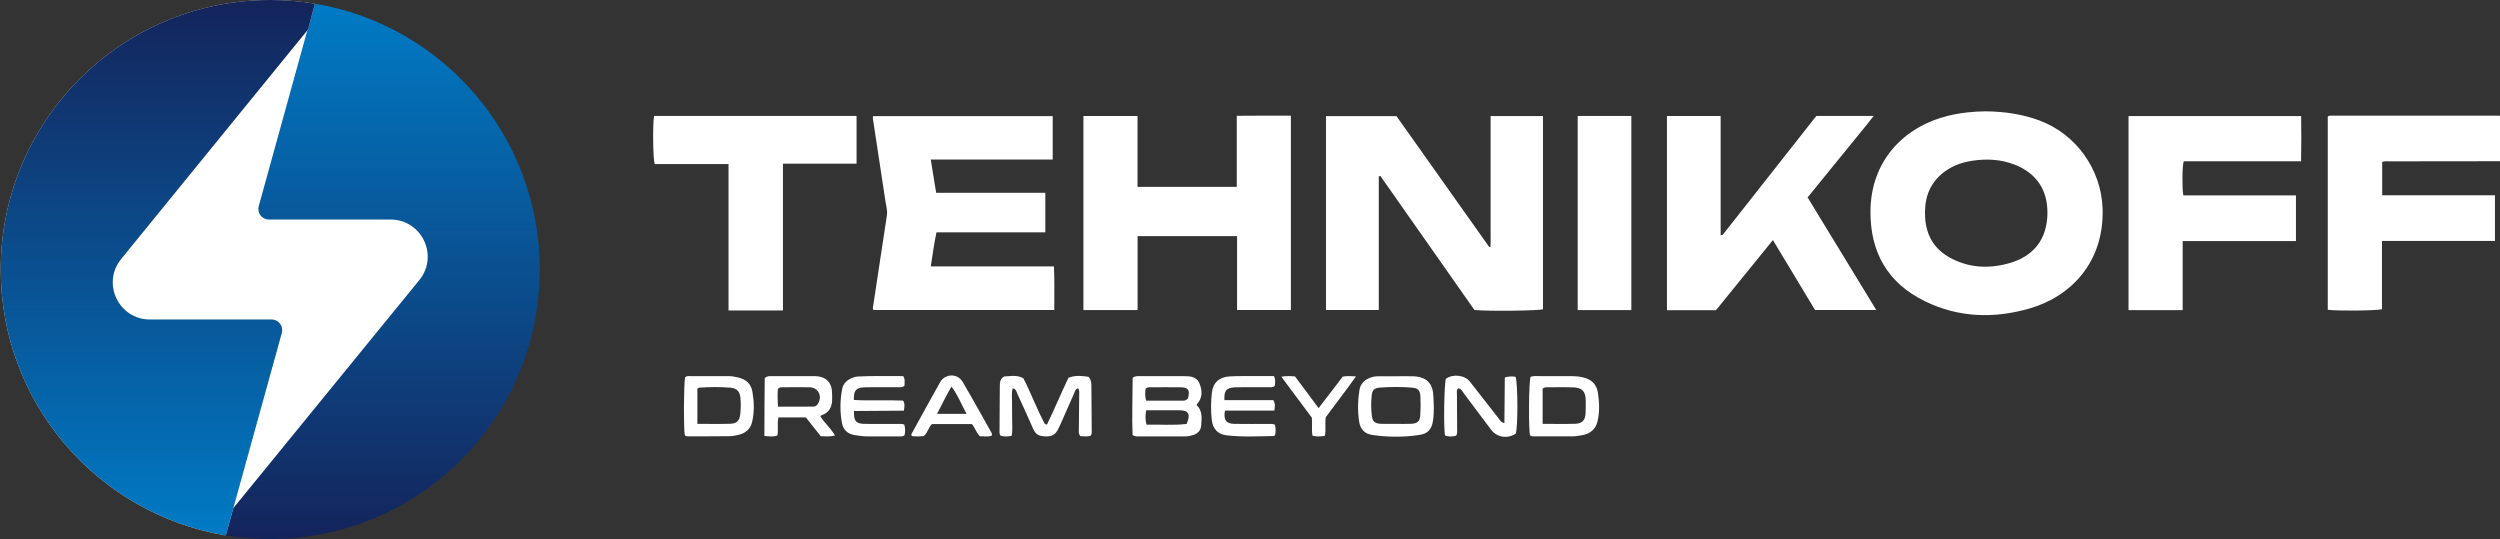
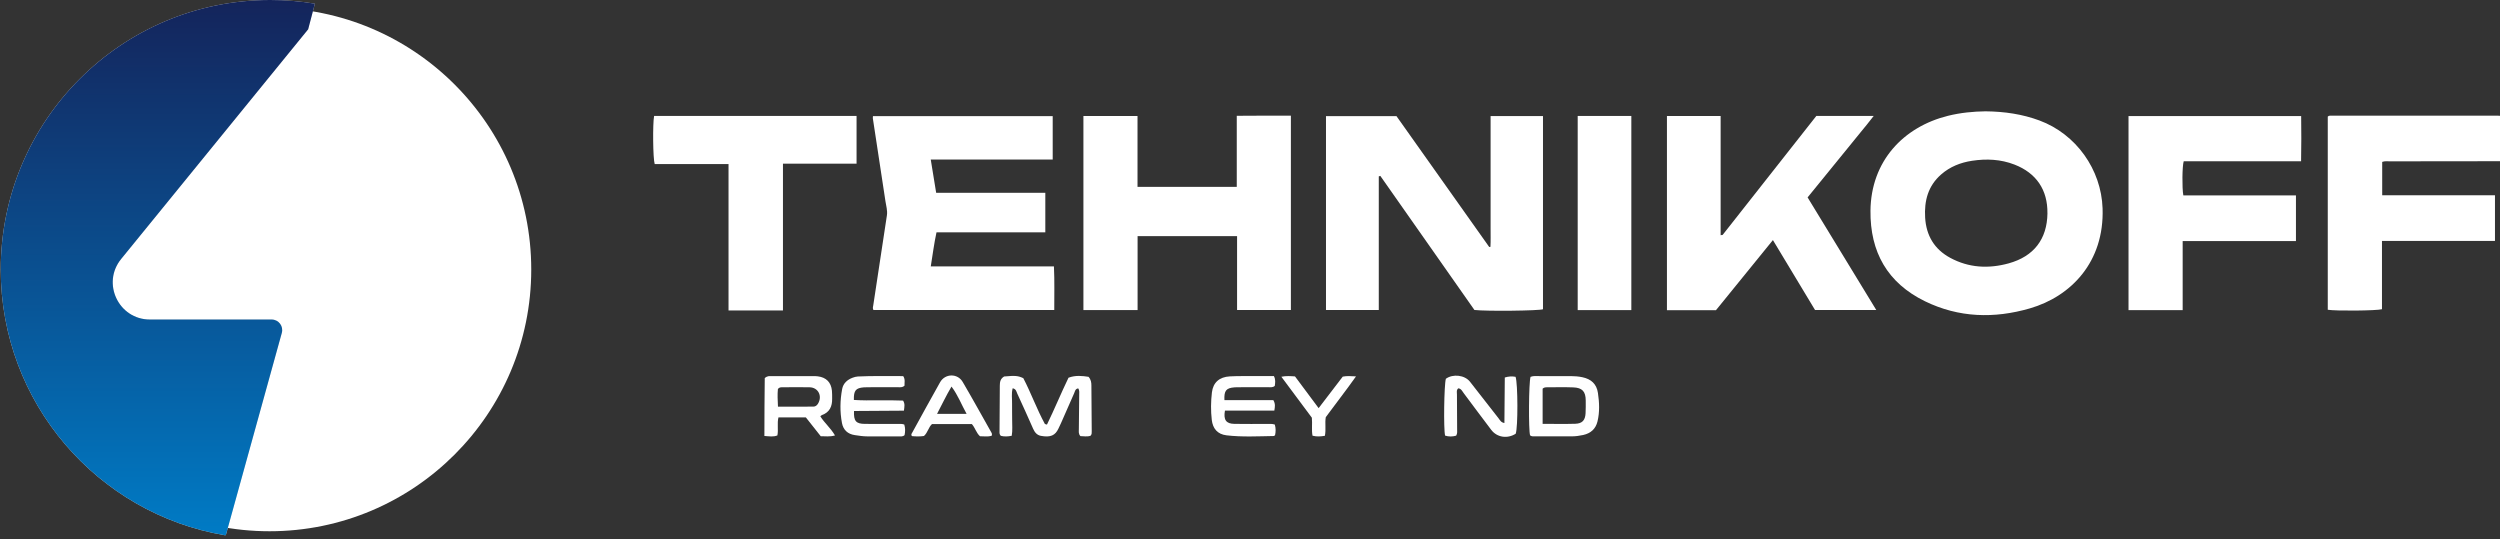
<svg xmlns="http://www.w3.org/2000/svg" width="640" height="138" viewBox="0 0 640 138" fill="none">
  <rect x="0" y="0" width="640" height="138" fill="#333333" stroke="none" />
  <g clip-path="url(#clip0_899_4138)">
    <circle cx="69" cy="69" r="67" fill="white" />
-     <path d="M80.568 0.935C113.261 6.36 138.189 34.768 138.189 69C138.189 107.108 107.297 138 69.189 138C65.273 138 61.432 137.672 57.694 137.045L59.389 130.5L107.344 71.704C112.404 65.499 107.989 56.2 99.982 56.2H68.837C67.053 56.2 65.76 54.5 66.235 52.78L80.568 0.935Z" fill="url(#paint0_linear_899_4138)" />
    <path d="M57.531 137.018C24.975 131.478 0.189 103.134 0.189 69C0.189 30.892 31.082 0 69.189 0C73.08 0 76.896 0.323 80.611 0.942L78.889 7.5L31.009 66.302C25.956 72.508 30.372 81.8 38.376 81.8H69.54C71.324 81.8 72.618 83.501 72.142 85.221L57.809 137L57.531 137.018Z" fill="#D9D9D9" />
    <path d="M57.531 137.018C24.975 131.478 0.189 103.134 0.189 69C0.189 30.892 31.082 0 69.189 0C73.08 0 76.896 0.323 80.611 0.942L78.889 7.5L31.009 66.302C25.956 72.508 30.372 81.8 38.376 81.8H69.54C71.324 81.8 72.618 83.501 72.142 85.221L57.809 137L57.531 137.018Z" fill="url(#paint1_linear_899_4138)" />
    <path d="M640 41.269C630.602 41.276 621.204 41.282 611.807 41.302C611.19 41.302 610.553 41.197 609.843 41.446V49.986H638.713V61.683H609.784V79.157C608.504 79.549 597.917 79.635 595.908 79.301V29.841C596.262 29.526 596.643 29.618 596.998 29.618C611.176 29.618 625.348 29.618 639.527 29.618C639.685 29.618 639.842 29.638 640 29.644V41.269Z" fill="white" />
    <path d="M352.968 45.146V79.366H339.453V29.73H357.499C365.327 40.778 373.287 52.004 381.24 63.229C381.345 63.216 381.45 63.203 381.555 63.19C381.647 61.631 381.581 60.059 381.594 58.494C381.608 56.922 381.594 55.357 381.594 53.785V29.71H395.005V79.17C393.914 79.556 380.629 79.713 377.45 79.353C369.465 67.977 361.413 56.503 353.362 45.029C353.231 45.068 353.099 45.107 352.968 45.153V45.146Z" fill="white" />
    <path d="M508.295 28.498C513.175 28.551 517.712 29.219 522.099 30.843C531.497 34.334 537.926 43.391 538.261 53.346C538.727 67.04 530.197 75.888 519.643 78.947C510.515 81.593 501.459 81.35 492.797 77.126C483.176 72.43 478.73 64.506 478.841 53.935C478.973 41.282 487.228 32.493 498.694 29.644C501.918 28.845 505.209 28.538 508.295 28.498ZM524.142 54.603C524.221 48.617 521.311 44.302 515.696 42.127C512.176 40.765 508.545 40.601 504.86 41.158C501.899 41.603 499.193 42.677 496.921 44.668C493.565 47.609 492.58 51.434 492.836 55.717C493.112 60.314 495.207 63.818 499.259 66.006C504.013 68.573 509.07 68.841 514.219 67.42C520.668 65.639 524.056 61.218 524.148 54.61L524.142 54.603Z" fill="white" />
    <path d="M277.354 29.69H291.204V47.845H316.612V29.644C321.268 29.579 325.8 29.631 330.469 29.612V79.36H316.691V60.445H291.223V79.373H277.354V29.697V29.69Z" fill="white" />
    <path d="M269.492 29.723V40.837H238.272C238.751 43.771 239.191 46.476 239.658 49.358H267.601V59.483H239.743C239.112 62.377 238.764 65.213 238.278 68.2H269.807C269.991 71.979 269.88 75.607 269.893 79.36H223.594C223.332 78.895 223.509 78.489 223.568 78.082C224.73 70.433 225.886 62.777 227.049 55.127C227.232 53.903 226.858 52.737 226.681 51.558C225.623 44.472 224.527 37.392 223.45 30.306C223.43 30.155 223.463 29.998 223.476 29.73H269.486L269.492 29.723Z" fill="white" />
    <path d="M426.73 29.69H440.482V60.236C440.823 60.026 440.574 60.184 440.784 60.203C440.83 60.203 440.883 60.177 440.922 60.157C440.968 60.131 441.02 60.105 441.047 60.072C449.019 49.947 456.992 39.822 464.984 29.677H479.668C478.493 31.256 477.35 32.572 476.26 33.928C475.144 35.316 474.014 36.691 472.891 38.073C471.768 39.455 470.638 40.837 469.515 42.219C468.392 43.601 467.263 44.983 466.14 46.365C465.023 47.74 463.9 49.115 462.745 50.536C468.603 60.138 474.401 69.647 480.325 79.36H464.649C461.109 73.492 457.55 67.584 453.866 61.461C448.934 67.538 444.12 73.459 439.287 79.412H426.737V29.697L426.73 29.69Z" fill="white" />
    <path d="M558.77 79.399H544.9V29.71H589.097C589.143 33.528 589.163 37.353 589.078 41.276H559.033C558.645 42.474 558.58 48.126 558.934 50.019H587.764V61.709H558.763V79.399H558.77Z" fill="white" />
    <path d="M167.451 29.677H219.28V41.892H200.438V79.478C195.743 79.497 191.211 79.491 186.503 79.478V41.996H167.602C167.156 40.693 167.064 31.662 167.451 29.684V29.677Z" fill="white" />
    <path d="M417.622 79.386H403.89V29.684H417.622V79.386Z" fill="white" />
    <path d="M257.048 96.381C259.885 96.119 260.628 96.185 261.967 96.813C263.944 100.605 265.408 104.705 267.477 108.517C267.51 108.582 267.661 108.582 268.022 108.694C269.94 104.764 271.614 100.677 273.539 96.695C275.318 96.027 277.046 96.217 278.668 96.466C279.318 97.206 279.39 97.946 279.397 98.673C279.436 102.596 279.462 106.519 279.482 110.442C279.482 110.802 279.521 111.182 279.186 111.549C278.339 111.857 277.42 111.654 276.586 111.647C276.047 111.058 276.185 110.462 276.185 109.905C276.205 106.978 276.251 104.044 276.277 101.116C276.277 100.559 276.395 99.97 276.021 99.427C275.246 99.531 275.2 100.186 274.983 100.671C273.854 103.205 272.751 105.746 271.634 108.288C271.424 108.766 271.188 109.231 270.964 109.709C270.143 111.464 268.961 112.034 266.485 111.582C265.481 111.398 264.89 110.691 264.482 109.761C263.156 106.742 261.79 103.742 260.417 100.749C260.194 100.258 260.142 99.597 259.248 99.394C258.874 100.723 259.124 102.059 259.091 103.376C259.065 104.738 259.124 106.094 259.111 107.456C259.097 108.798 259.248 110.154 259.005 111.556C257.988 111.772 257.075 111.791 256.214 111.575C255.807 111.189 255.879 110.75 255.879 110.344C255.899 106.473 255.932 102.603 255.952 98.732C255.952 97.809 256.09 96.951 257.048 96.388V96.381Z" fill="white" />
-     <path d="M289.957 96.689C290.731 96.191 291.263 96.289 291.782 96.289C295.558 96.283 299.334 96.289 303.111 96.289C304.752 96.289 306.381 96.433 307.077 98.182C307.78 99.944 307.898 101.751 306.525 103.343C306.46 103.421 306.42 103.52 306.328 103.69C307.878 105.15 307.642 107.069 307.504 108.936C307.412 110.128 306.709 110.953 305.54 111.333C304.89 111.543 304.234 111.713 303.544 111.713C299.4 111.713 295.256 111.713 291.119 111.713C290.804 111.713 290.488 111.706 289.937 111.359C289.753 106.559 289.95 101.588 289.963 96.689H289.957ZM303.787 108.523C304.864 105.982 304.266 105.039 301.909 105.026C300.129 105.013 298.343 105.026 296.563 105.026C295.525 105.026 294.494 105.026 293.424 105.026C293.207 106.329 293.142 107.436 293.522 108.72C296.97 108.635 300.398 108.936 303.794 108.523H303.787ZM304.142 101.981C304.674 99.819 304.214 99.171 302.132 99.145C299.617 99.119 297.108 99.132 294.593 99.145C294.186 99.145 293.746 99.086 293.279 99.505C293.142 100.415 293.076 101.431 293.417 102.57C296.602 102.57 299.788 102.57 302.973 102.57C303.413 102.57 303.774 102.354 304.142 101.987V101.981Z" fill="white" />
-     <path d="M357.375 96.322C358.899 96.322 360.422 96.27 361.946 96.335C364.31 96.433 366.674 97.455 366.904 100.926C367.055 103.225 367.193 105.53 366.825 107.816C366.484 109.931 365.479 111.025 363.397 111.34C359.378 111.955 355.346 111.936 351.327 111.353C349.37 111.071 348.234 109.892 347.945 107.954C347.538 105.242 347.584 102.518 348.024 99.819C348.28 98.261 349.317 97.219 350.808 96.676C351.452 96.447 352.122 96.316 352.818 96.322C354.341 96.322 355.865 96.322 357.388 96.322H357.375ZM357.342 108.51C358.656 108.504 359.969 108.556 361.276 108.491C362.865 108.412 363.476 107.875 363.588 106.297C363.699 104.686 363.706 103.055 363.621 101.437C363.535 99.924 363.01 99.368 361.493 99.237C358.774 99.001 356.042 99.034 353.323 99.217C351.787 99.322 351.281 99.852 351.136 101.372C350.979 103.035 350.985 104.718 351.182 106.382C351.366 107.927 351.97 108.438 353.573 108.497C354.827 108.543 356.088 108.504 357.349 108.504L357.342 108.51Z" fill="white" />
    <path d="M391.826 96.466C392.628 96.171 393.37 96.289 394.092 96.283C396.765 96.27 399.438 96.27 402.111 96.283C403.102 96.283 404.081 96.361 405.072 96.564C407.338 97.036 408.737 98.3 409.072 100.599C409.433 103.035 409.545 105.485 408.954 107.908C408.481 109.827 407.207 110.933 405.296 111.359C404.317 111.575 403.332 111.706 402.334 111.706C399.241 111.706 396.148 111.706 393.054 111.706C392.595 111.706 392.102 111.785 391.702 111.451C391.281 110.141 391.36 97.887 391.82 96.466H391.826ZM394.906 108.504C397.842 108.504 400.561 108.569 403.28 108.484C405.059 108.425 405.808 107.587 405.906 105.805C405.966 104.712 405.952 103.611 405.946 102.518C405.926 100.219 405.066 99.256 402.754 99.171C400.508 99.086 398.249 99.145 396.003 99.145C395.635 99.145 395.268 99.178 394.913 99.499V108.504H394.906Z" fill="white" />
    <path d="M385.128 108.294C385.161 104.325 385.194 100.448 385.227 96.643C386.128 96.355 387.048 96.294 387.985 96.46C388.589 98.202 388.615 109.453 388.018 111.038C385.89 112.381 383.25 112.001 381.759 110.049C379.375 106.932 377.057 103.762 374.693 100.625C374.332 100.147 374.089 99.505 373.327 99.407C372.788 99.859 372.979 100.468 372.979 101.005C372.979 103.932 373.012 106.86 373.025 109.794C373.025 110.357 373.13 110.947 372.782 111.529C371.836 111.804 370.884 111.818 369.945 111.516C369.524 109.84 369.689 98.477 370.142 96.964C371.954 95.654 374.962 96.001 376.315 97.717C378.778 100.841 381.201 103.998 383.664 107.128C383.999 107.554 384.215 108.143 385.135 108.294H385.128Z" fill="white" />
    <path d="M213.764 111.47C212.372 111.877 211.236 111.647 210.119 111.687C208.813 110.03 207.545 108.432 206.297 106.853H199.284C198.903 108.412 199.31 109.938 199.014 111.47C197.957 111.896 196.946 111.693 195.685 111.608C195.685 106.519 195.724 101.535 195.777 96.794C196.44 96.204 196.933 96.289 197.392 96.289C201.017 96.283 204.636 96.289 208.261 96.289C208.629 96.289 208.996 96.296 209.364 96.342C211.512 96.61 212.766 97.874 212.976 100.029C213.042 100.704 213.022 101.391 213.029 102.066C213.062 104.024 212.398 105.55 210.415 106.257C210.284 106.303 210.185 106.428 210.001 106.572C211.052 108.274 212.641 109.552 213.758 111.47H213.764ZM199.152 104.109C202.278 104.109 205.247 104.122 208.222 104.096C208.708 104.096 209.102 103.821 209.377 103.389C210.599 101.45 209.502 99.191 207.263 99.145C204.958 99.092 202.653 99.125 200.348 99.145C199.94 99.145 199.5 99.112 199.146 99.577C199.001 100.959 199.08 102.413 199.159 104.116L199.152 104.109Z" fill="white" />
-     <path d="M175.326 111.451C174.978 110.279 175.024 98.536 175.379 96.617C175.74 96.204 176.239 96.283 176.699 96.283C179.956 96.283 183.207 96.283 186.464 96.283C187.311 96.283 188.126 96.44 188.947 96.63C190.93 97.082 192.256 98.208 192.611 100.252C193.058 102.845 193.163 105.452 192.539 108.032C192.099 109.846 190.851 110.881 189.091 111.32C188.329 111.51 187.541 111.647 186.76 111.66C183.24 111.706 179.726 111.693 176.206 111.7C175.891 111.7 175.576 111.674 175.32 111.444L175.326 111.451ZM178.531 108.504C181.499 108.504 184.218 108.569 186.93 108.484C188.651 108.432 189.347 107.672 189.518 105.936C189.656 104.587 189.682 103.225 189.557 101.869C189.406 100.239 188.651 99.381 186.976 99.243C184.317 99.02 181.644 99.06 178.978 99.243C178.84 99.25 178.708 99.387 178.531 99.485V108.51V108.504Z" fill="white" />
    <path d="M218.63 105.209C218.512 107.79 219.129 108.497 221.408 108.517C224.186 108.543 226.97 108.517 229.748 108.53C230.313 108.53 230.891 108.458 231.495 108.681C231.784 109.617 231.751 110.527 231.567 111.398C231.068 111.844 230.517 111.706 230.011 111.713C227.338 111.726 224.659 111.713 221.986 111.713C220.935 111.713 219.904 111.543 218.86 111.392C216.995 111.13 215.872 110.03 215.544 108.301C214.992 105.406 215.051 102.472 215.596 99.577C215.865 98.149 216.89 97.213 218.249 96.702C218.689 96.538 219.162 96.401 219.622 96.381C223.496 96.185 227.371 96.322 231.219 96.283C231.81 97.16 231.502 97.992 231.561 98.719C230.996 99.263 230.392 99.125 229.834 99.125C227.424 99.145 225.007 99.125 222.597 99.132C222.124 99.132 221.651 99.125 221.178 99.158C219.07 99.328 218.532 99.957 218.591 102.387C222.781 102.649 227.003 102.354 231.18 102.55C231.712 103.356 231.535 104.109 231.403 105.131C227.121 105.157 222.866 105.183 218.63 105.216V105.209Z" fill="white" />
    <path d="M326.352 108.687C326.628 109.643 326.608 110.547 326.411 111.418C326.253 111.523 326.168 111.621 326.083 111.621C322.05 111.687 318.025 111.916 313.993 111.444C311.641 111.169 310.473 109.676 310.216 107.508C309.947 105.17 309.973 102.799 310.249 100.461C310.551 97.933 312.16 96.499 314.82 96.355C316.915 96.243 319.016 96.289 321.111 96.276C322.786 96.27 324.454 96.276 326.116 96.276C326.595 97.187 326.451 97.999 326.345 98.785C325.814 99.25 325.209 99.119 324.651 99.125C322.241 99.138 319.824 99.125 317.414 99.132C316.941 99.132 316.468 99.125 315.996 99.165C313.894 99.335 313.336 100.009 313.454 102.433H325.971C326.536 103.382 326.398 104.135 326.227 105.118H313.585C313.165 107.482 313.881 108.471 315.969 108.51C318.8 108.563 321.637 108.523 324.467 108.53C325.039 108.53 325.616 108.451 326.352 108.687Z" fill="white" />
    <path d="M253.85 111.575C252.892 111.85 251.867 111.667 250.875 111.68C249.903 110.796 249.647 109.532 248.8 108.563H238.588C237.689 109.375 237.505 110.757 236.533 111.615C235.495 111.772 234.457 111.739 233.472 111.647C233.131 111.268 233.394 111.006 233.531 110.75C235.902 106.447 238.247 102.131 240.663 97.855C241.944 95.589 245.129 95.523 246.449 97.776C248.964 102.059 251.355 106.408 253.798 110.73C253.929 110.96 254.015 111.209 253.85 111.575ZM247.447 105.943C246.114 103.546 245.267 101.214 243.586 98.962C242.167 101.359 241.13 103.592 239.888 105.943H247.447Z" fill="white" />
    <path d="M339.178 111.562C338.022 111.765 337.057 111.805 336.006 111.543C335.717 110.049 335.993 108.582 335.835 106.932C333.353 103.598 330.765 100.127 328.027 96.447C329.301 96.191 330.312 96.283 331.52 96.361C333.445 98.948 335.435 101.62 337.569 104.482C339.716 101.673 341.739 99.034 343.742 96.414C344.819 96.211 345.798 96.276 347.137 96.355C344.556 100.016 341.916 103.349 339.401 106.794C339.132 108.327 339.5 109.912 339.171 111.562H339.178Z" fill="white" />
  </g>
  <defs>
    <linearGradient id="paint0_linear_899_4138" x1="97.892" y1="0.982" x2="97.892" y2="138" gradientUnits="userSpaceOnUse">
      <stop stop-color="#007BC5" />
      <stop offset="1" stop-color="#14245B" />
    </linearGradient>
    <linearGradient id="paint1_linear_899_4138" x1="40.4" y1="137.018" x2="40.4" y2="0" gradientUnits="userSpaceOnUse">
      <stop stop-color="#007BC5" />
      <stop offset="1" stop-color="#14245B" />
    </linearGradient>
    <clipPath id="clip0_899_4138">
      <rect width="640" height="138" fill="white" />
    </clipPath>
  </defs>
</svg>